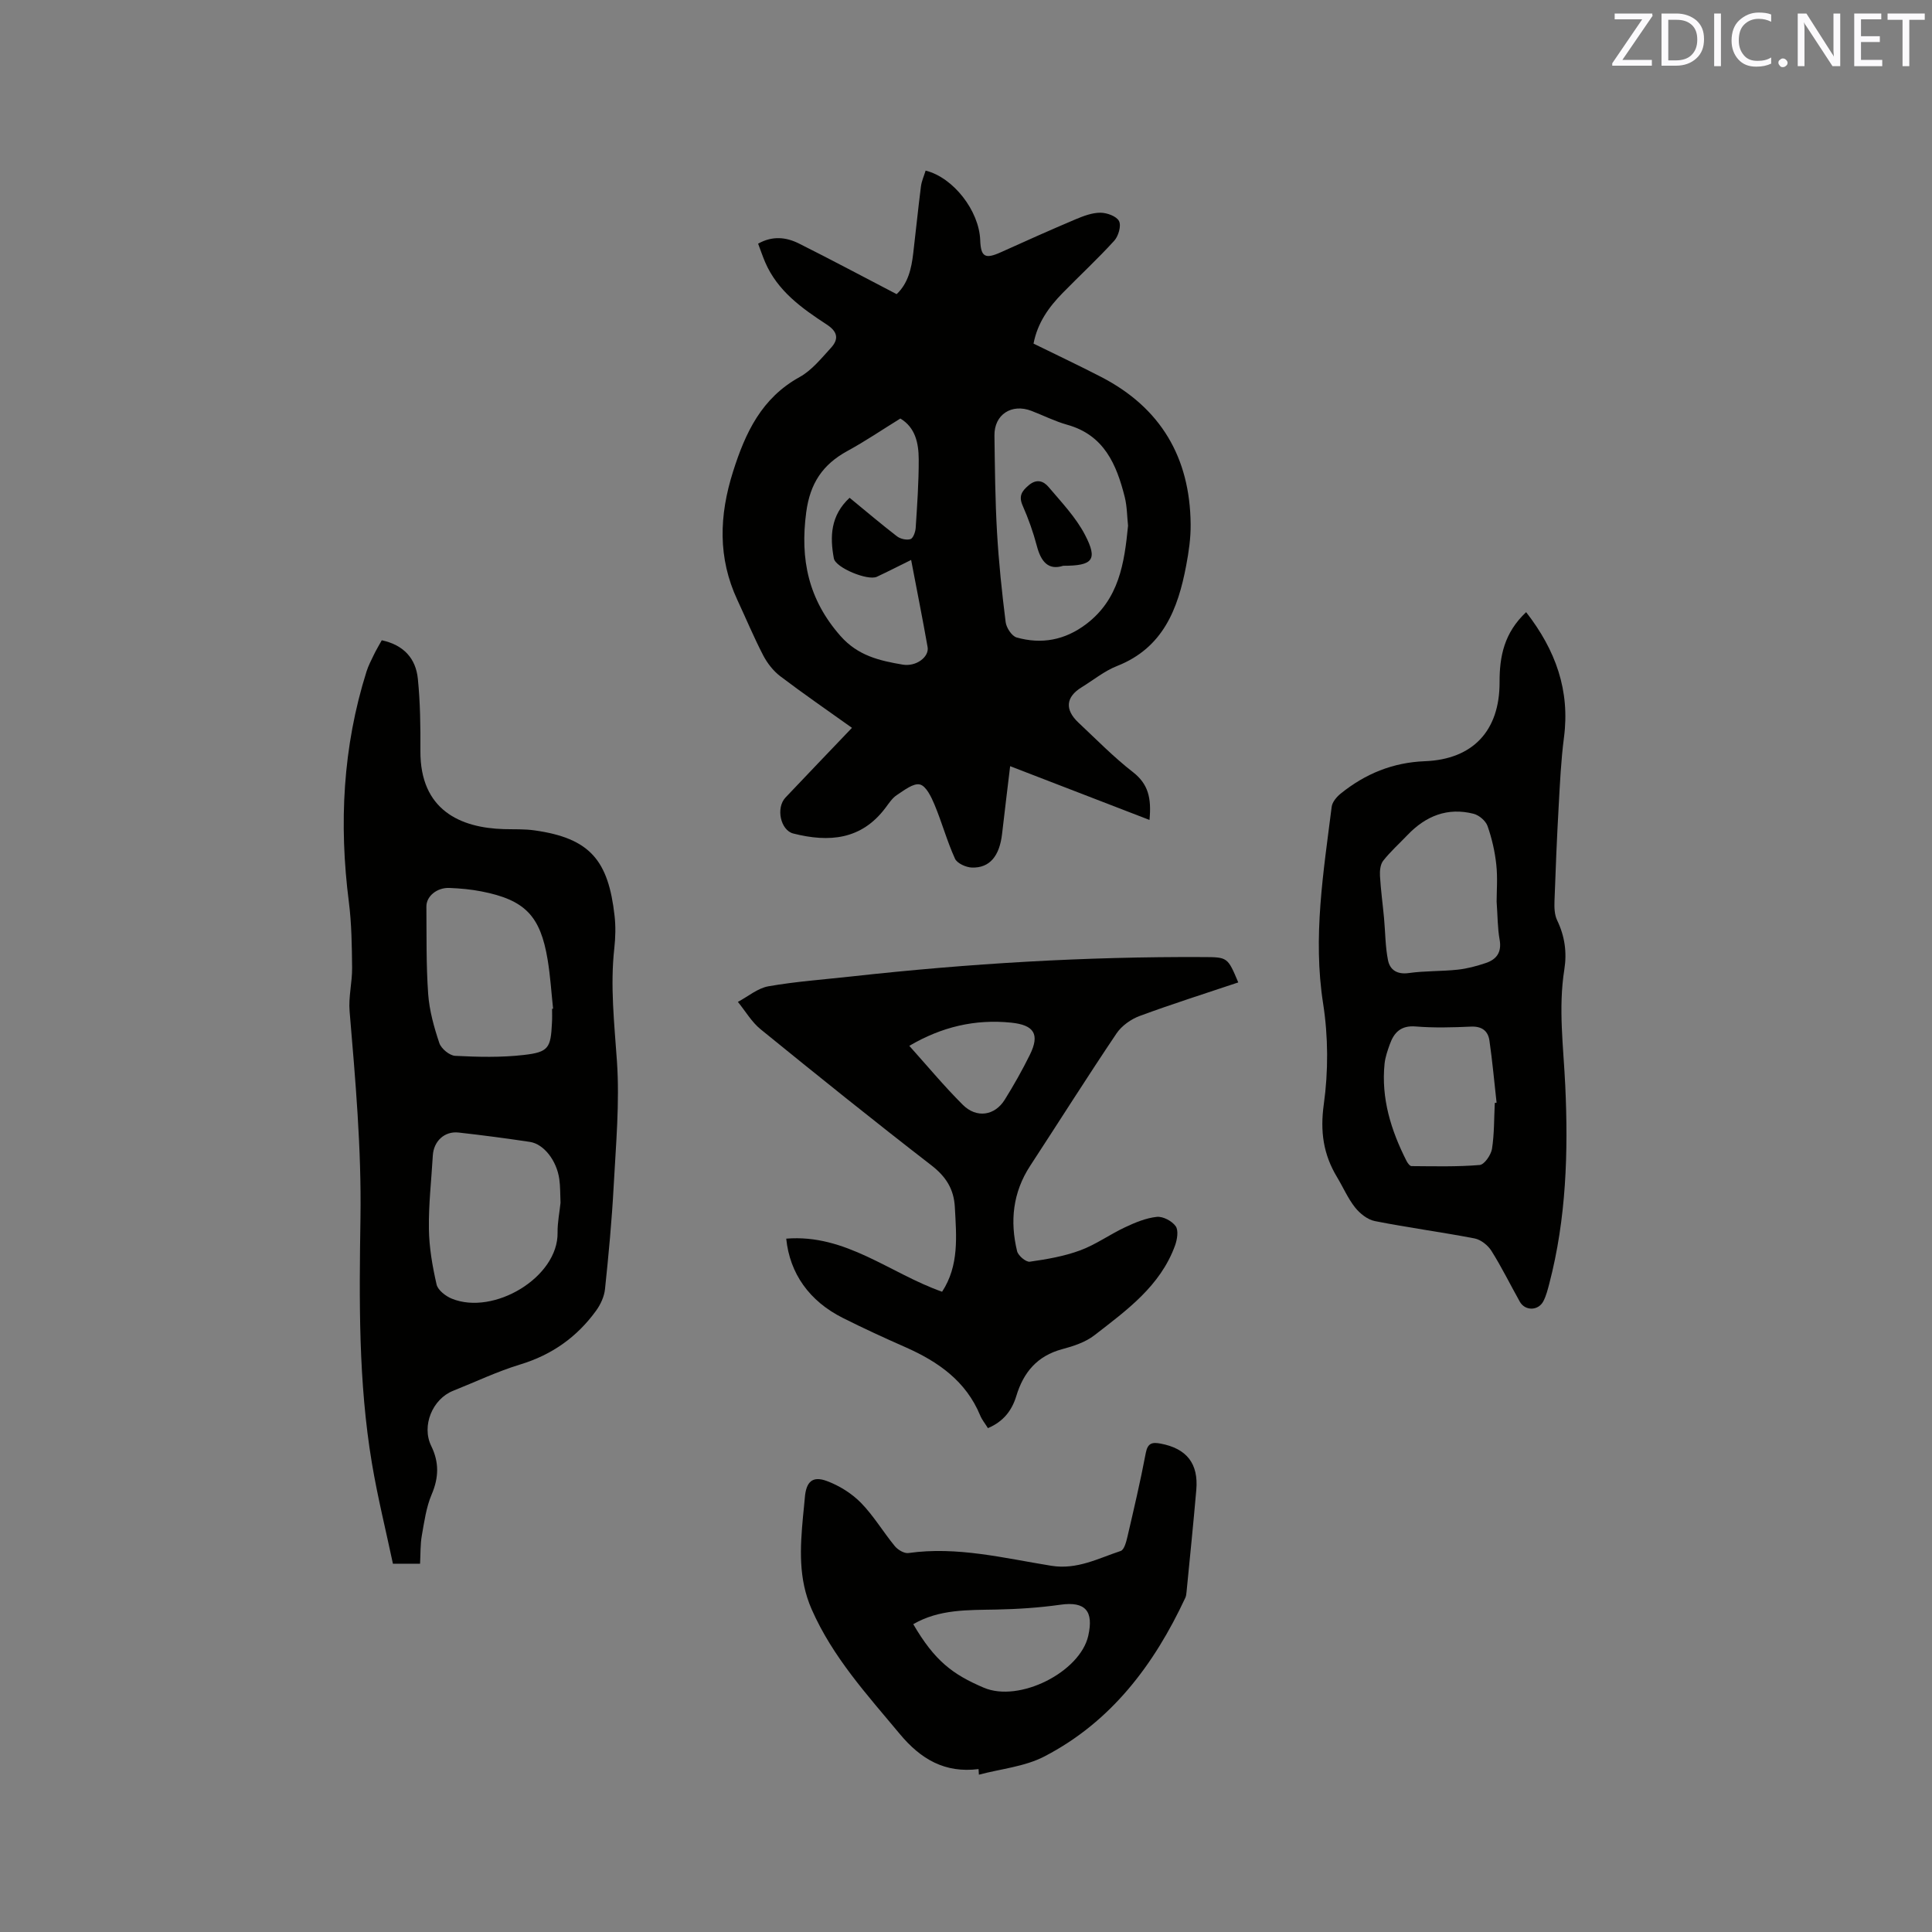
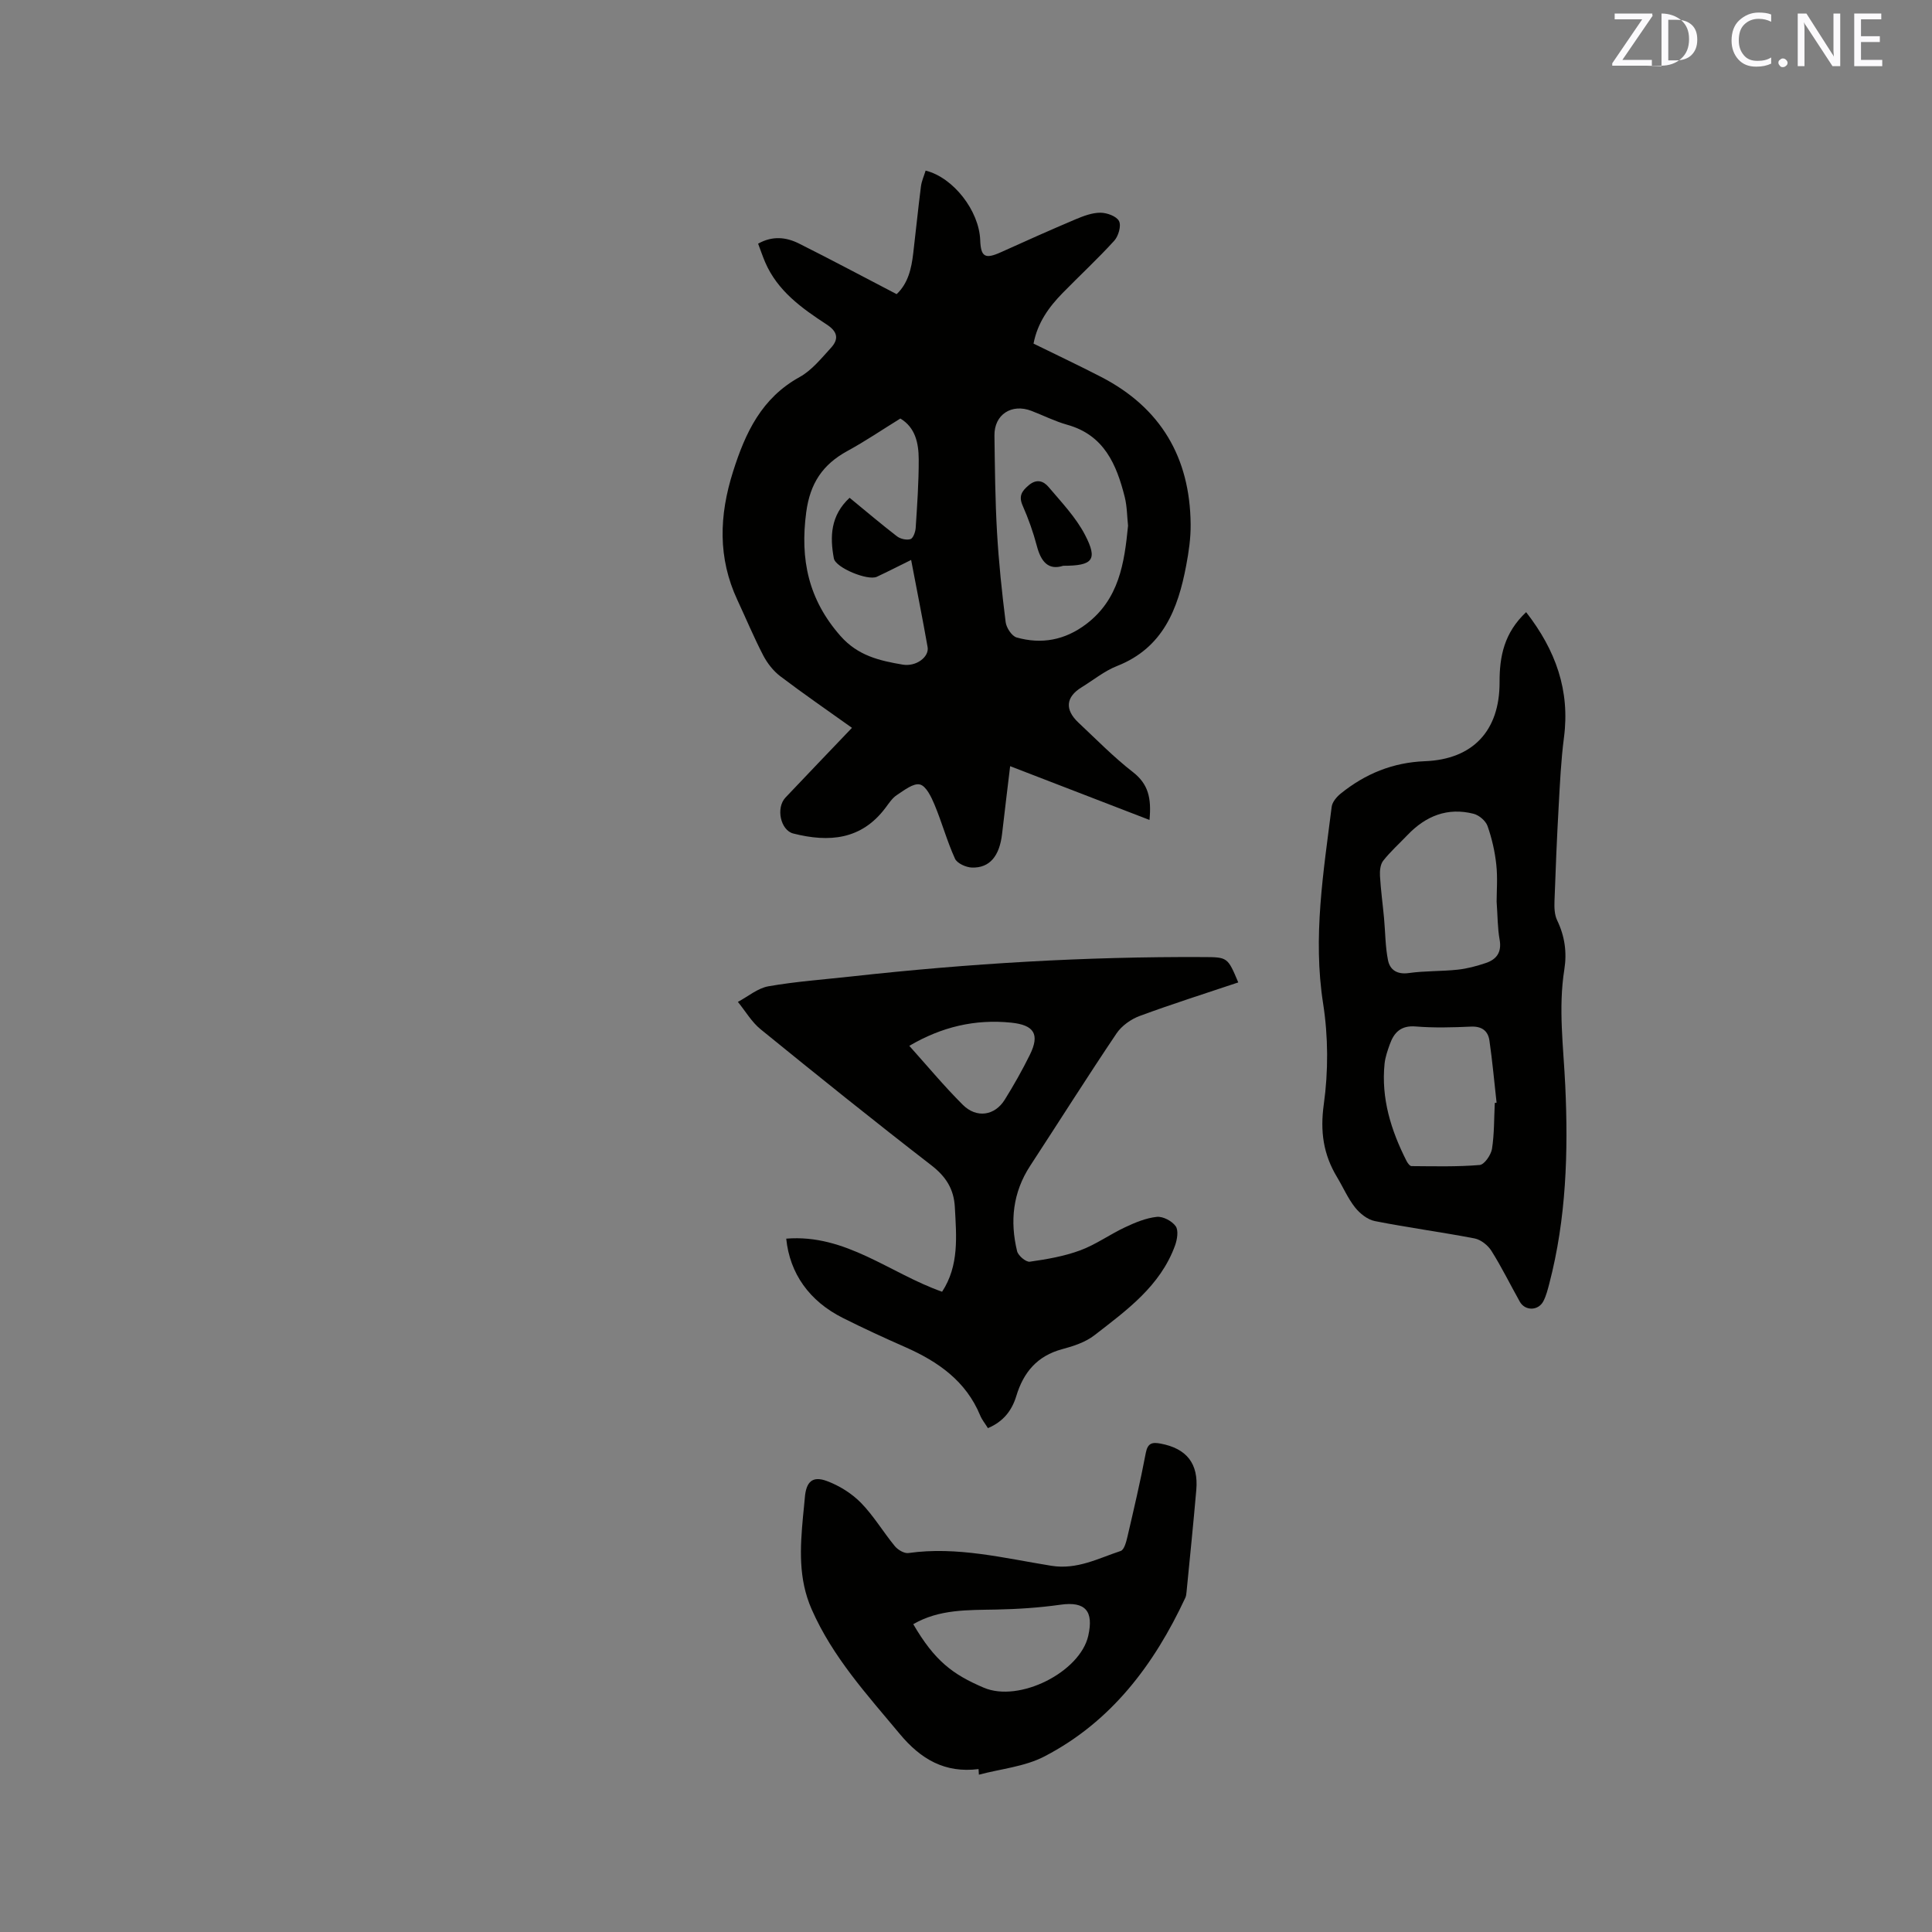
<svg xmlns="http://www.w3.org/2000/svg" enable-background="new 0 0 400 400" viewBox="0 0 400 400">
  <rect x="0" y="0" width="400" height="400" fill="#808080" stroke="none" />
  <path d="m237.99 169.76c-9.81-3.78-19.12-7.37-28.85-11.13-.51 4.26-1.11 9.13-1.67 14.01-.53 4.6-2.56 7.09-6.24 6.98-1.22-.04-3.07-.87-3.51-1.84-1.65-3.62-2.7-7.51-4.24-11.19-.67-1.61-1.75-3.87-3.03-4.17-1.36-.32-3.27 1.21-4.77 2.19-.94.61-1.62 1.67-2.32 2.6-5 6.7-11.73 7.23-19.12 5.36-2.63-.67-3.65-5.29-1.61-7.45 4.5-4.76 9.04-9.48 13.76-14.43-5.07-3.62-10.04-7.04-14.84-10.68-1.43-1.09-2.67-2.67-3.51-4.27-1.95-3.75-3.58-7.67-5.37-11.51-4.08-8.74-3.78-17.5-.9-26.59 2.56-8.09 5.91-15.23 13.79-19.58 2.5-1.38 4.47-3.85 6.46-6.02 1.64-1.78 1.49-3.32-.85-4.85-5.15-3.36-10.2-6.95-12.76-12.92-.53-1.24-.96-2.54-1.45-3.82 2.98-1.68 5.81-1.35 8.44-.04 6.71 3.36 13.34 6.9 20.24 10.49 2.36-2.22 3.06-5.26 3.43-8.42.55-4.62 1.01-9.25 1.6-13.87.14-1.12.64-2.2.97-3.29 5.75 1.43 11.08 8.33 11.3 14.39.13 3.51 1.02 3.99 4.31 2.5 5.11-2.31 10.23-4.6 15.4-6.79 1.64-.69 3.44-1.38 5.17-1.38 1.35 0 3.34.72 3.86 1.73.5.97-.12 3.11-.98 4.06-3.42 3.76-7.16 7.22-10.72 10.86-2.83 2.9-5.16 6.11-6 10.45 4.74 2.33 9.41 4.53 14 6.9 12.37 6.39 18.41 16.72 18.53 30.52.03 2.84-.39 5.71-.92 8.51-1.7 9.02-4.79 17.07-14.32 20.82-2.62 1.03-4.91 2.92-7.34 4.41-3.26 2-3.53 4.61-.65 7.31 3.71 3.48 7.29 7.15 11.3 10.26 3.12 2.44 3.85 5.3 3.41 9.89zm-4.44-60.92c-.21-1.94-.2-3.99-.68-5.92-1.7-6.76-4.27-12.85-11.92-14.98-2.53-.71-4.92-1.92-7.39-2.87-4.11-1.59-7.73.76-7.67 5.09.09 6.67.15 13.35.53 20.01.36 6.23 1.01 12.45 1.79 18.64.15 1.17 1.27 2.88 2.27 3.17 5.16 1.46 9.99.56 14.38-2.75 6.82-5.15 7.93-12.61 8.69-20.39zm-57.65-5.78c3.39 2.78 6.54 5.46 9.81 7.98.71.54 1.98.83 2.79.58.55-.17 1.02-1.46 1.08-2.28.31-4.76.65-9.52.63-14.28-.02-3.29-.68-6.54-3.8-8.41-3.76 2.32-7.27 4.71-10.98 6.73-5.1 2.79-7.71 6.67-8.51 12.67-1.3 9.76.44 18.07 7.1 25.63 3.63 4.11 8.11 5.11 12.86 5.92 2.84.48 5.53-1.62 5.17-3.63-1.04-5.9-2.22-11.78-3.41-18.04-2.6 1.28-4.84 2.43-7.11 3.49-1.86.86-8.52-1.86-8.89-3.81-.84-4.52-.69-8.88 3.26-12.55z" fill="#010100" />
-   <path d="m79.04 132.56c4.61.99 7.05 3.83 7.47 7.96.5 4.94.56 9.94.53 14.91-.09 12.35 8.35 15.97 17.27 16.23 2.12.06 4.26-.04 6.35.26 11.57 1.62 15.3 6.28 16.58 17.69.25 2.2.19 4.47-.05 6.67-.88 7.85 0 15.6.54 23.43.59 8.6-.22 17.31-.68 25.95-.38 7.09-1.05 14.17-1.79 21.23-.16 1.55-.92 3.2-1.85 4.48-3.96 5.46-9.15 9.14-15.71 11.13-4.74 1.44-9.27 3.61-13.89 5.45-4.28 1.7-6.57 7.26-4.53 11.42 1.66 3.39 1.58 6.55.09 10.04-1.13 2.66-1.53 5.65-2.04 8.53-.32 1.84-.25 3.75-.36 5.81-1.8 0-3.36 0-5.62 0-1.44-6.81-3.17-13.76-4.35-20.8-2.82-16.81-2.63-33.82-2.37-50.76.22-14.36-1.05-28.58-2.25-42.83-.25-2.96.55-6 .52-9-.05-4.53-.1-9.1-.67-13.59-2.07-16.19-1.27-32.13 3.66-47.76.38-1.2.98-2.34 1.53-3.48.45-.94 1-1.84 1.62-2.97zm37.01 116.48c-.08-1.73-.03-3.33-.25-4.9-.53-3.83-3.19-7.28-6.08-7.72-4.91-.74-9.84-1.39-14.77-1.94-2.94-.33-5.17 1.81-5.34 4.76-.29 5.07-.89 10.14-.81 15.2.05 3.85.73 7.73 1.59 11.5.27 1.17 1.87 2.41 3.14 2.93 8.7 3.56 22.06-4.43 21.91-13.67-.03-2.09.41-4.2.61-6.16zm-1.75-40.18c.07-.01.14-.01.21-.02-.36-3.37-.57-6.76-1.12-10.1-1.5-9.13-4.69-12.42-13.7-14.18-2.17-.43-4.41-.63-6.63-.72-2.58-.11-4.8 1.71-4.78 3.85.05 6.04-.06 12.1.37 18.12.25 3.43 1.21 6.87 2.31 10.15.39 1.16 2.11 2.58 3.28 2.64 4.72.24 9.52.36 14.2-.18 5.17-.59 5.59-1.45 5.84-6.7.06-.95.02-1.91.02-2.86z" fill="#010100" />
  <path d="m204.54 295.68c-.62-1-1.25-1.76-1.6-2.62-2.95-7.14-8.72-11.15-15.48-14.14-4.36-1.92-8.69-3.91-12.95-6.05-6.96-3.49-11-9.22-11.73-16.42 12.33-1.01 21.49 7.2 32.27 10.99 3.56-5.44 2.96-11.49 2.64-17.52-.2-3.75-1.85-6.33-4.88-8.67-11.91-9.21-23.64-18.64-35.32-28.14-1.88-1.52-3.16-3.77-4.72-5.68 2.1-1.11 4.1-2.84 6.33-3.23 5.72-1 11.54-1.41 17.32-2.05 24.14-2.67 48.36-4.12 72.65-4 5.09.02 5.09 0 7.3 5.25-6.82 2.29-13.67 4.45-20.4 6.94-1.82.67-3.73 2.03-4.8 3.61-6.09 9.05-11.92 18.29-17.89 27.43-3.59 5.5-4.21 11.46-2.7 17.67.23.93 1.84 2.29 2.64 2.17 3.52-.5 7.1-1.12 10.41-2.34 3.25-1.2 6.15-3.31 9.31-4.79 2.08-.98 4.31-1.91 6.56-2.15 1.27-.14 3.14.85 3.91 1.93.62.87.32 2.74-.12 3.97-3.05 8.43-10.04 13.44-16.71 18.62-1.86 1.44-4.34 2.25-6.66 2.87-5.16 1.38-8.02 4.78-9.5 9.69-.91 2.98-2.64 5.29-5.88 6.66zm-16.28-79.15c3.69 4.11 7.2 8.34 11.07 12.2 2.84 2.84 6.61 2.28 8.68-1.03 1.89-3.03 3.65-6.15 5.23-9.35 2.07-4.22.86-6.13-3.87-6.62-7.5-.77-14.42.87-21.11 4.8z" fill="#010100" />
  <path d="m315.97 126.74c6.13 7.89 9.11 16.22 7.83 25.97-.61 4.69-.83 9.43-1.09 14.16-.37 6.55-.64 13.11-.87 19.68-.05 1.33-.01 2.83.55 3.99 1.58 3.28 2.05 6.63 1.49 10.17-1.28 8.04-.18 16.03.19 24.06.64 13.79.21 27.54-3.31 41.01-.32 1.22-.64 2.49-1.21 3.6-1.04 2.03-3.79 2.08-4.89.12-1.97-3.51-3.74-7.13-5.88-10.53-.73-1.16-2.2-2.32-3.5-2.57-6.86-1.32-13.79-2.23-20.64-3.59-1.51-.3-3.09-1.56-4.08-2.81-1.5-1.89-2.47-4.18-3.73-6.27-2.84-4.7-3.54-9.46-2.75-15.11.95-6.82.92-14.02-.14-20.83-2.16-13.79.07-27.22 1.77-40.75.12-.98 1.03-2.06 1.86-2.73 5.08-4.1 10.78-6.45 17.44-6.71 9.92-.38 15.48-6.29 15.46-16.33-.02-5.38.95-10.25 5.5-14.53zm-6.11 59.94c0-2.17.23-4.95-.07-7.68-.29-2.7-.91-5.42-1.81-7.98-.38-1.07-1.74-2.24-2.87-2.53-5.42-1.39-9.94.45-13.72 4.41-1.68 1.76-3.51 3.4-5.01 5.3-.61.77-.73 2.11-.67 3.17.17 2.91.57 5.81.84 8.71.27 2.91.25 5.87.82 8.72.4 2 1.88 3 4.3 2.66 3.34-.47 6.76-.34 10.12-.7 1.97-.21 3.93-.74 5.81-1.37 2.25-.75 3.35-2.23 2.88-4.85-.43-2.37-.4-4.84-.62-7.86zm-.38 41.67c.12-.02.25-.04.37-.05-.48-4.29-.86-8.6-1.48-12.87-.29-1.99-1.56-2.98-3.82-2.88-3.81.17-7.65.28-11.44-.03-3.06-.25-4.5 1.23-5.38 3.73-.46 1.29-.93 2.63-1.07 3.98-.73 7.2 1.34 13.81 4.55 20.14.22.43.68 1.06 1.03 1.06 4.71.03 9.43.16 14.11-.23.97-.08 2.34-2.07 2.55-3.33.49-3.13.42-6.34.58-9.52z" fill="#010100" />
  <path d="m202.6 366.27c-6.98.88-11.96-2.05-16.3-7.26-6.78-8.14-13.9-15.91-18.25-25.81-2.8-6.36-2.39-12.76-1.79-19.3.12-1.27.27-2.53.37-3.8.26-3.3 1.55-4.59 4.56-3.47 2.57.95 5.13 2.55 7.04 4.49 2.65 2.7 4.62 6.06 7.04 9 .63.76 1.94 1.54 2.81 1.42 10.09-1.43 19.82 1.07 29.6 2.64 5.33.85 9.7-1.54 14.35-3.07.72-.24 1.14-1.86 1.39-2.92 1.34-5.77 2.7-11.54 3.8-17.36.4-2.09 1.35-2.27 3.06-1.95 5.39 1.01 7.88 4.12 7.4 9.59-.61 7.04-1.33 14.08-2.02 21.12-.04.42-.08.86-.26 1.23-6.46 13.85-15.36 25.68-29.18 32.84-4.07 2.11-9.01 2.56-13.55 3.77-.01-.4-.04-.78-.07-1.16zm-13.52-30c4.44 7.61 8.15 10.39 14.58 13.14 7.37 3.16 19.95-3.22 21.65-10.73 1.15-5.09-.55-7.18-5.76-6.44-4.38.62-8.83.91-13.25 1-5.92.12-11.83-.1-17.22 3.03z" fill="#010100" />
  <path d="m220.12 117.14c-3.09.99-4.6-.87-5.45-4.1-.75-2.84-1.74-5.64-2.93-8.33-.86-1.96-.25-2.98 1.24-4.24 1.69-1.43 3.1-.84 4.11.35 2.69 3.18 5.66 6.29 7.55 9.92 2.68 5.16 1.64 6.4-4.52 6.4z" fill="#010100" />
  <g fill="#fbfafc">
    <path d="m342.2 3.2-6.3 9.2h6.1v1.2h-8.2v-.5l6.2-9.1h-5.7v-1.2h7.8v.4z" />
-     <path d="m344 13.7v-10.9h3.1c1.6 0 3 .5 4.1 1.4 1.1 1 1.6 2.2 1.6 3.9s-.5 3-1.6 4-2.5 1.5-4.2 1.5h-3zm1.4-9.6v8.4h1.6c1.4 0 2.5-.4 3.2-1.1.8-.8 1.2-1.8 1.2-3.2s-.4-2.4-1.2-3.1-1.8-1-3.1-1z" />
-     <path d="m356.3 2.8v10.9h-1.4v-10.9z" />
+     <path d="m344 13.7v-10.9c1.6 0 3 .5 4.1 1.4 1.1 1 1.6 2.2 1.6 3.9s-.5 3-1.6 4-2.5 1.5-4.2 1.5h-3zm1.4-9.6v8.4h1.6c1.4 0 2.5-.4 3.2-1.1.8-.8 1.2-1.8 1.2-3.2s-.4-2.4-1.2-3.1-1.8-1-3.1-1z" />
    <path d="m366.6 13.2c-.8.4-1.8.6-3 .6-1.6 0-2.8-.5-3.7-1.5s-1.4-2.3-1.4-3.9c0-1.7.5-3.2 1.6-4.2s2.4-1.6 4-1.6c1 0 1.9.1 2.6.4v1.5c-.8-.4-1.6-.6-2.6-.6-1.2 0-2.2.4-3 1.2s-1.1 1.9-1.1 3.3c0 1.3.4 2.3 1.1 3.1s1.6 1.1 2.8 1.1c1.1 0 2-.2 2.8-.7v1.3z" />
    <path d="m368.2 13c0-.3.1-.5.3-.6.2-.2.4-.3.6-.3.3 0 .5.1.7.3s.3.4.3.6-.1.5-.3.6c-.2.2-.4.3-.7.3s-.5-.1-.6-.3c-.2-.2-.3-.4-.3-.6z" />
    <path d="m381.1 13.7h-1.7l-5.5-8.4c-.2-.2-.3-.5-.4-.7 0 .2.1.8.1 1.5v7.6h-1.4v-10.9h1.8l5.3 8.3c.3.4.4.6.4.8 0-.3-.1-.8-.1-1.6v-7.5h1.4v10.9z" />
    <path d="m389.7 13.7h-5.8v-10.9h5.6v1.2h-4.2v3.5h3.9v1.2h-3.9v3.7h4.4z" />
-     <path d="m398.4 4.1h-3.1v9.6h-1.4v-9.6h-3.1v-1.3h7.7v1.3z" />
  </g>
</svg>